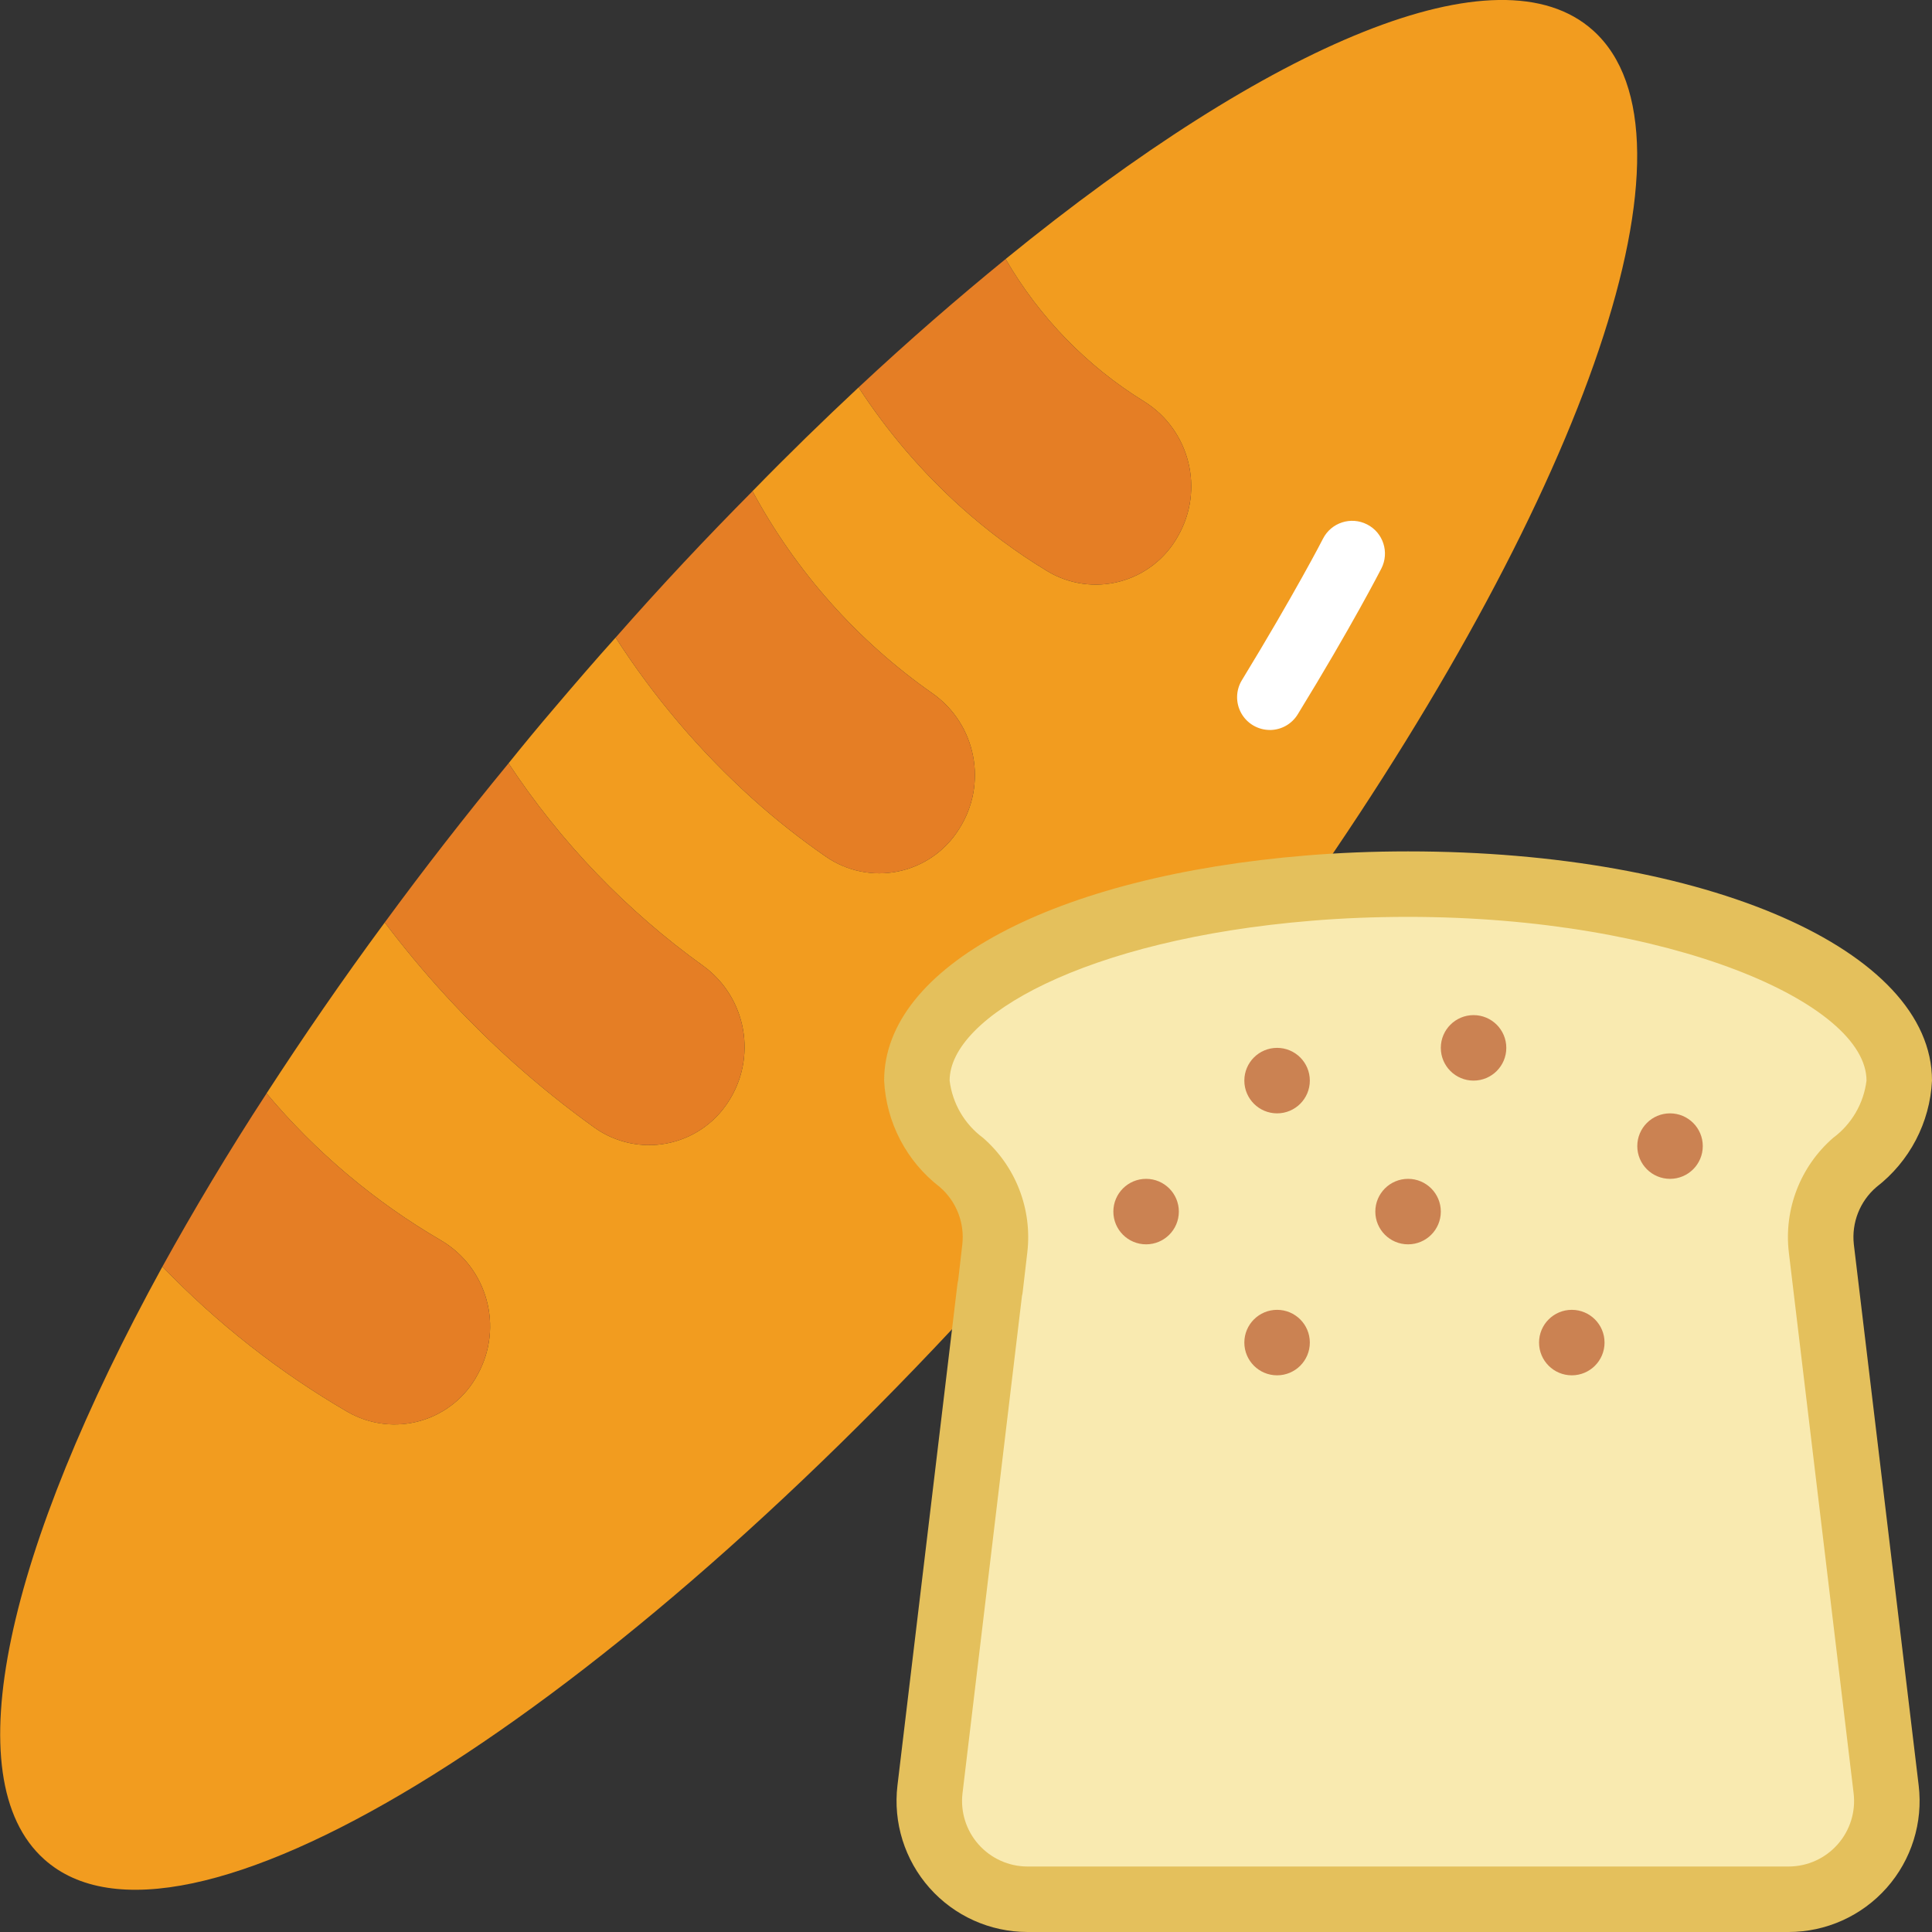
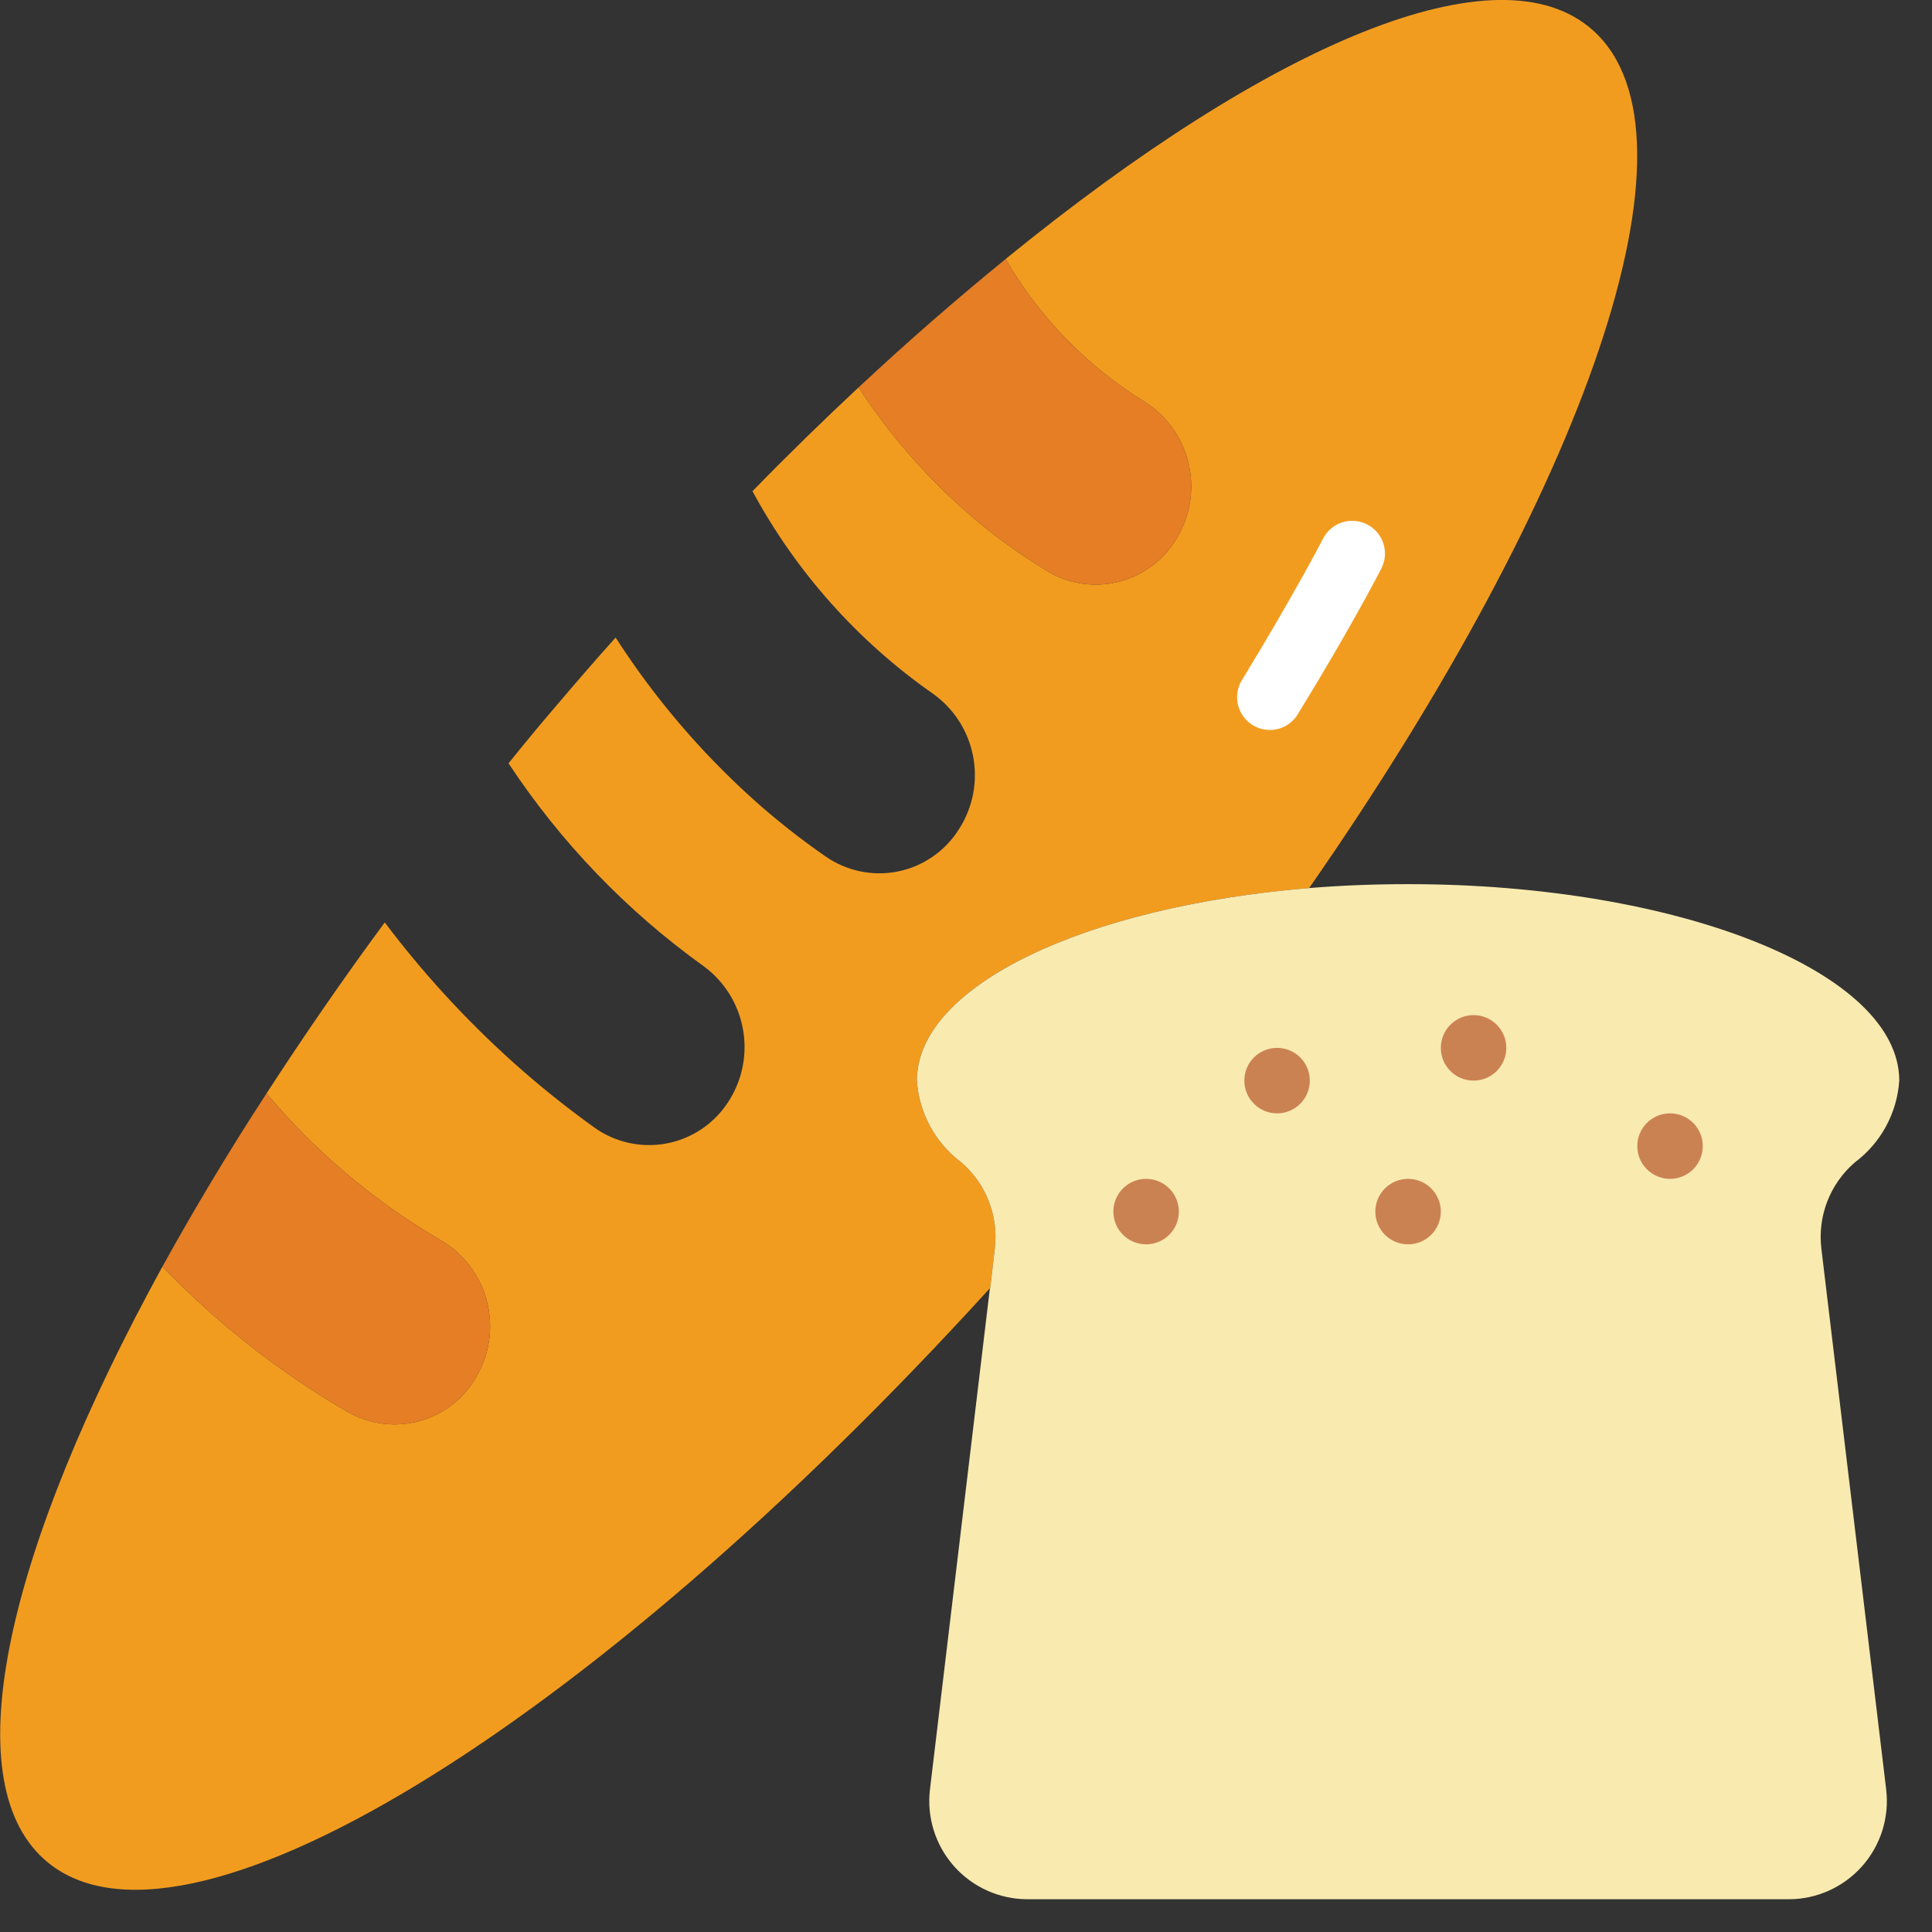
<svg xmlns="http://www.w3.org/2000/svg" height="512" viewBox="0 0 59 59" width="512">
  <rect x="0" y="0" width="59" height="59" fill="#333333" stroke="none" />
  <g id="Page-1" fill="none" fill-rule="evenodd">
    <g id="026---Breads" fill-rule="nonzero" transform="translate(0 -1)">
      <path id="Shape" d="m28 34c.066.992.563 1.906 1.36 2.5.753.651 1.135 1.632 1.02 2.62l-.14 1.21-.01.01c-12.24 13.45-24.75 21.15-28.88 17.44-2.76-2.47-1.13-9.46 3.61-18.1l.01.01c1.669 1.731 3.57 3.222 5.65 4.43.676.387 1.48.483 2.229.267.748-.217 1.377-.728 1.741-1.417.793-1.442.297-3.253-1.12-4.09-2.023-1.178-3.826-2.697-5.33-4.49 1.11-1.71 2.31-3.46 3.61-5.22 1.169 1.55 2.485 2.983 3.93 4.28.79.707 1.618 1.372 2.48 1.99.635.45 1.426.624 2.191.48.765-.143 1.44-.591 1.869-1.24.914-1.366.588-3.211-.74-4.18-2.344-1.683-4.361-3.781-5.95-6.19.45-.56.92-1.13 1.4-1.69.62-.73 1.24-1.45 1.87-2.15 1.169 1.818 2.575 3.472 4.18 4.92.708.637 1.456 1.228 2.24 1.77.643.445 1.441.608 2.207.452.767-.157 1.436-.62 1.853-1.282.894-1.379.536-3.218-.81-4.16-2.285-1.601-4.165-3.714-5.49-6.17 1.08-1.11 2.16-2.16 3.24-3.17.877 1.347 1.926 2.574 3.12 3.65.817.735 1.701 1.391 2.64 1.96.666.403 1.468.517 2.22.317.752-.2 1.391-.697 1.77-1.377.822-1.427.367-3.248-1.03-4.12-1.748-1.078-3.201-2.573-4.23-4.35 8.1-6.6 15.06-9.57 17.94-6.98 3.59 3.22-.23 14.05-8.67 26.19-6.84.56-11.98 2.98-11.98 5.88z" fill="#f29c1f" />
      <path id="Shape" d="m35.97 17.38c-.379.68-1.018 1.177-1.77 1.377-.752.2-1.554.085-2.22-.317-.939-.569-1.823-1.225-2.64-1.96-1.194-1.076-2.243-2.303-3.12-3.65 1.52-1.42 3.03-2.73 4.49-3.92 1.029 1.777 2.482 3.272 4.23 4.35 1.397.872 1.852 2.693 1.03 4.12z" fill="#e57e25" />
-       <path id="Shape" d="m29.28 26.33c-.417.662-1.086 1.125-1.853 1.282-.767.157-1.564-.006-2.207-.452-.784-.542-1.532-1.133-2.24-1.77-1.605-1.448-3.011-3.102-4.18-4.92 1.38-1.57 2.78-3.06 4.18-4.47 1.325 2.456 3.205 4.569 5.49 6.17 1.346.942 1.704 2.781.81 4.16z" fill="#e57e25" />
-       <path id="Shape" d="m22.22 34.68c-.429.65-1.104 1.097-1.869 1.24-.765.143-1.556-.03-2.191-.48-.862-.618-1.69-1.283-2.48-1.99-1.445-1.297-2.761-2.73-3.93-4.28 1.18-1.61 2.44-3.23 3.78-4.86 1.589 2.409 3.606 4.507 5.95 6.19 1.328.969 1.654 2.814.74 4.18z" fill="#e57e25" />
      <path id="Shape" d="m14.59 42.97c-.364.689-.993 1.2-1.741 1.417-.748.217-1.553.121-2.229-.267-2.08-1.208-3.981-2.699-5.65-4.43l-.01-.01c.94-1.7 2-3.48 3.18-5.29 1.504 1.793 3.307 3.312 5.33 4.49 1.417.837 1.913 2.648 1.12 4.09z" fill="#e57e25" />
      <path id="Shape" d="m38.777 23.292c-.361-.001-.694-.196-.871-.512-.176-.316-.169-.702.02-1.01 1.6-2.623 2.469-4.3 2.476-4.32.252-.492.854-.687 1.347-.435s.687.854.435 1.347c-.037.07-.9 1.758-2.553 4.452-.182.298-.505.479-.854.479z" fill="#fff" />
      <path id="Shape" d="m57.6 55.64c.103.852-.164 1.708-.734 2.351-.57.642-1.387 1.01-2.246 1.009h-23.24c-.859 0-1.676-.367-2.246-1.009-.57-.642-.837-1.498-.734-2.351l1.83-15.3.01-.01.14-1.21c.115-.988-.267-1.969-1.02-2.62-.797-.594-1.294-1.508-1.36-2.5 0-2.9 5.14-5.32 11.98-5.88.97-.08 1.98-.12 3.02-.12 8.28 0 15 2.69 15 6-.066.992-.563 1.906-1.36 2.5-.753.651-1.135 1.632-1.02 2.62z" fill="#f9eab0" />
-       <path id="Shape" d="m54.62 60h-23.24c-1.144 0-2.234-.489-2.993-1.345-.759-.856-1.116-1.996-.98-3.132l1.83-15.3c.005-.042.013-.084.024-.125l.126-1.091c.076-.663-.182-1.321-.687-1.757-1.016-.782-1.637-1.97-1.7-3.25 0-3.481 5.184-6.245 12.9-6.876.991-.082 2.035-.124 3.1-.124 9.121 0 16 3.009 16 7-.062 1.281-.684 2.47-1.7 3.253-.503.433-.76 1.087-.687 1.747l1.98 16.521c.137 1.136-.219 2.277-.979 3.133s-1.85 1.346-2.994 1.346zm-23.411-19.423-1.815 15.182c-.069.568.109 1.139.489 1.567.38.428.925.674 1.497.674h23.24c.573 0 1.118-.245 1.497-.674.38-.428.558-.999.489-1.567l-1.979-16.52c-.152-1.315.354-2.62 1.352-3.489.566-.419.935-1.052 1.021-1.75 0-2.36-5.987-5-14-5-1.011 0-2 .039-2.938.117-6.924.567-11.062 2.928-11.062 4.883.086.697.454 1.329 1.019 1.747 1.0.87 1.506 2.177 1.354 3.494l-.14 1.2c-.004.046-.012.092-.024.136z" fill="#e4c05c" />
      <g fill="#cb8252">
        <circle id="Oval" cx="39" cy="34" r="1" />
        <circle id="Oval" cx="35" cy="38" r="1" />
-         <circle id="Oval" cx="39" cy="42" r="1" />
        <circle id="Oval" cx="51" cy="36" r="1" />
        <circle id="Oval" cx="45" cy="33" r="1" />
-         <circle id="Oval" cx="48" cy="42" r="1" />
        <circle id="Oval" cx="43" cy="38" r="1" />
      </g>
    </g>
  </g>
</svg>